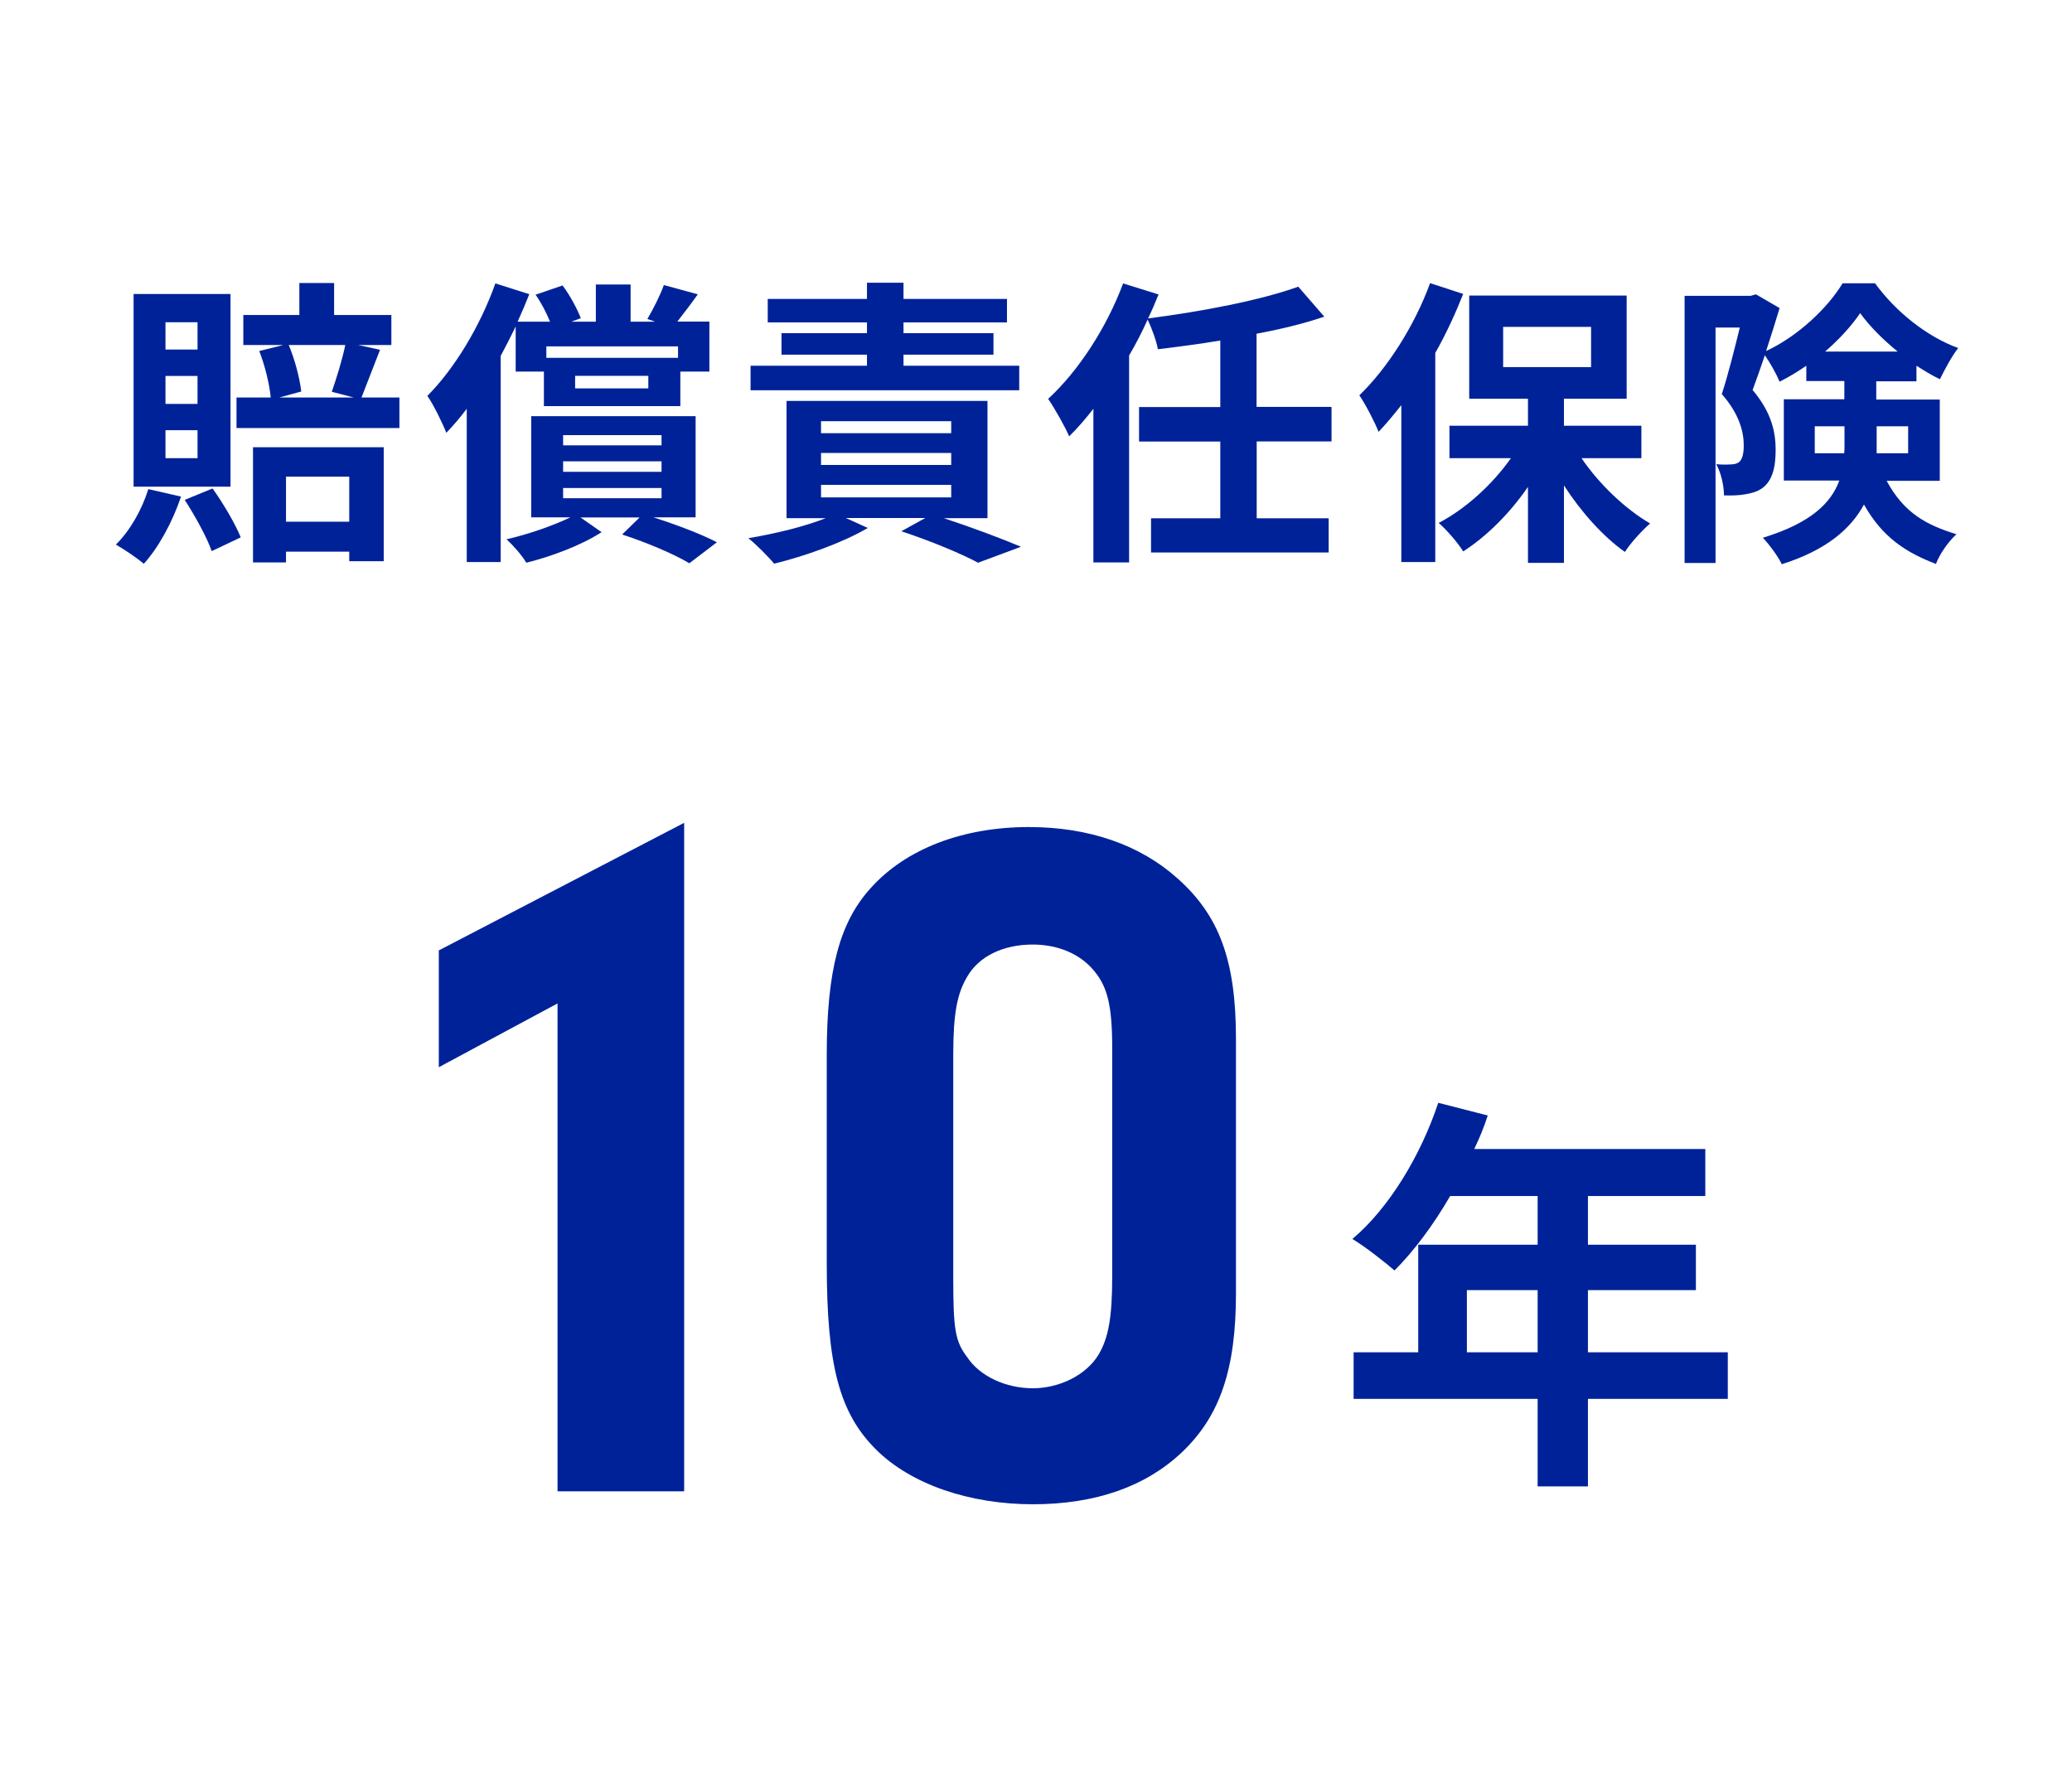
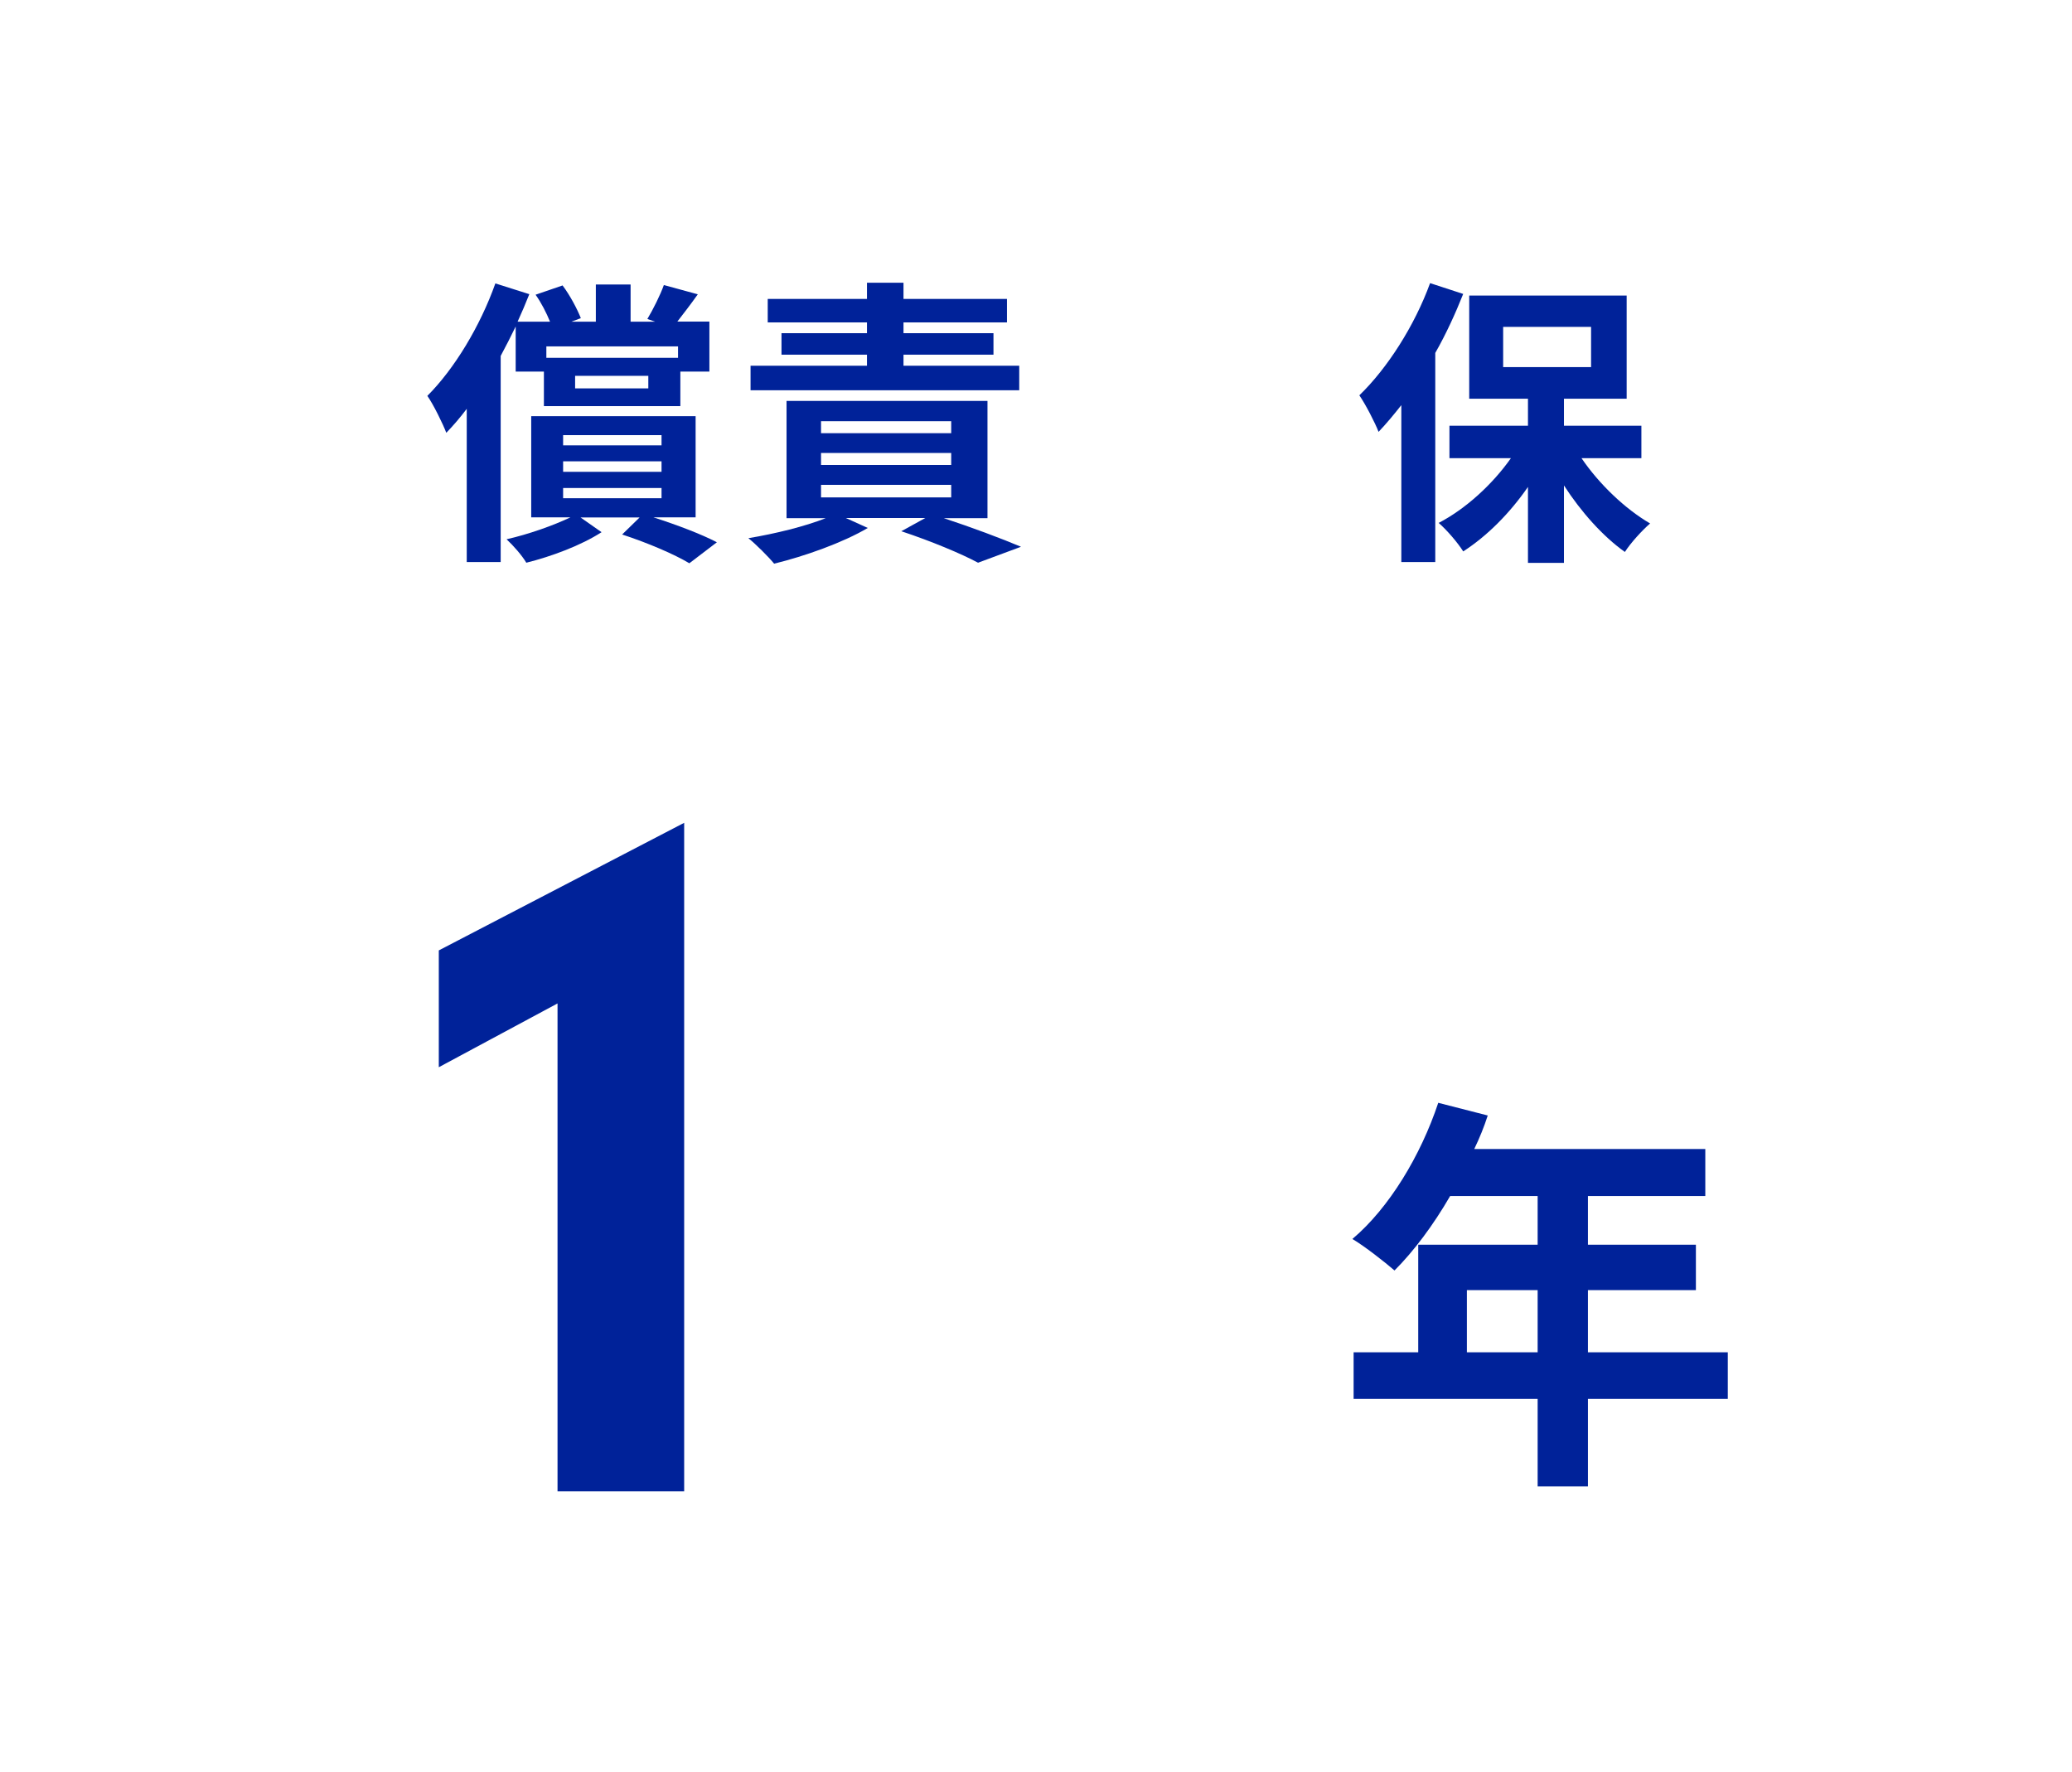
<svg xmlns="http://www.w3.org/2000/svg" id="b" viewBox="0 0 152 130">
  <defs>
    <style>.d{fill:#029;}.e{fill:none;}</style>
  </defs>
  <g id="c">
    <g>
-       <rect class="e" width="152" height="130" />
      <g>
-         <path class="d" d="m13.28,36.43c-.62,1.85-1.65,3.74-2.73,4.93-.48-.42-1.47-1.08-2.05-1.41,1.03-1.01,1.91-2.55,2.38-4.07l2.4.55Zm3.63-.73h-7.11v-14.13h7.11v14.13Zm-2.42-12.06h-2.35v2h2.35v-2Zm0,3.94h-2.35v2.05h2.35v-2.05Zm0,3.98h-2.35v2.05h2.35v-2.05Zm1.1,4.27c.79,1.1,1.67,2.6,2.07,3.59l-2.13,1.01c-.35-1.01-1.23-2.6-1.98-3.76l2.05-.84Zm13.71-6.67v2.24h-11.95v-2.24h2.51c-.09-.97-.42-2.33-.84-3.41l1.76-.44h-2.93v-2.2h4.11v-2.35h2.55v2.35h4.2v2.2h-2.44l1.61.35c-.51,1.28-.99,2.57-1.36,3.5h2.77Zm-10.74,3.65h9.59v8.36h-2.53v-.7h-4.64v.79h-2.42v-8.45Zm2.62-7.5c.46,1.08.81,2.46.92,3.41l-1.61.44h5.46l-1.61-.42c.33-.95.77-2.35.99-3.43h-4.16Zm-.2,9.66v3.3h4.64v-3.3h-4.64Z" />
        <path class="d" d="m37.85,23.91c-.35.73-.73,1.47-1.12,2.2v15.12h-2.49v-11.24c-.48.64-.99,1.23-1.5,1.76-.24-.64-.95-2.09-1.39-2.71,1.98-1.98,3.87-5.1,4.99-8.25l2.49.79c-.26.66-.55,1.34-.86,2.02h2.38c-.26-.64-.64-1.39-1.06-1.98l1.98-.68c.55.73,1.08,1.74,1.34,2.4l-.7.26h1.8v-2.73h2.55v2.73h1.8l-.57-.2c.42-.7.95-1.76,1.21-2.49l2.49.68c-.53.75-1.06,1.43-1.5,2h2.35v3.67h-2.13v2.53h-10.01v-2.53h-2.07v-3.37Zm10.08,14.04c1.72.55,3.56,1.25,4.66,1.83l-2.02,1.54c-1.1-.66-3.06-1.5-4.93-2.11l1.28-1.25h-4.33l1.54,1.08c-1.5.97-3.67,1.78-5.52,2.24-.31-.53-.97-1.28-1.45-1.72,1.63-.37,3.43-1.01,4.69-1.61h-2.88v-7.42h12.06v7.42h-3.08Zm-7.85-12.54v.84h9.66v-.84h-9.66Zm1.23,7.26h7.22v-.75h-7.22v.75Zm0,1.94h7.22v-.77h-7.22v.77Zm0,1.94h7.22v-.75h-7.22v.75Zm6.25-8.98h-5.37v.92h5.37v-.92Z" />
        <path class="d" d="m69.2,38c2.07.68,4.31,1.52,5.7,2.11l-3.15,1.17c-1.23-.66-3.43-1.58-5.63-2.31l1.76-.97h-5.83l1.61.73c-1.83,1.08-4.62,2.07-6.87,2.62-.42-.51-1.34-1.43-1.89-1.87,1.98-.33,4.14-.86,5.68-1.47h-2.88v-8.6h14.74v8.6h-3.23Zm5.57-9.37h-19.71v-1.8h8.54v-.81h-6.27v-1.58h6.27v-.79h-7.28v-1.72h7.28v-1.19h2.68v1.19h7.59v1.72h-7.59v.79h6.6v1.58h-6.6v.81h8.49v1.8Zm-14.54,3.15h9.55v-.88h-9.55v.88Zm0,2.33h9.55v-.88h-9.55v.88Zm0,2.38h9.55v-.92h-9.55v.92Z" />
-         <path class="d" d="m92.19,32.39v5.63h5.28v2.51h-13.03v-2.51h5.08v-5.63h-5.96v-2.53h5.96v-4.88c-1.54.26-3.1.46-4.58.64-.11-.64-.46-1.56-.75-2.18-.4.9-.86,1.78-1.36,2.64v15.18h-2.62v-11.27c-.59.75-1.17,1.43-1.78,2.02-.26-.64-1.08-2.09-1.54-2.75,2.2-2.02,4.29-5.21,5.5-8.47l2.6.81c-.24.59-.48,1.17-.77,1.76,3.96-.51,8.29-1.34,11.02-2.33l1.91,2.2c-1.5.51-3.19.92-4.97,1.25v5.37h5.5v2.53h-5.5Z" />
        <path class="d" d="m107.34,21.56c-.57,1.43-1.25,2.93-2.05,4.33v15.34h-2.49v-11.51c-.55.7-1.1,1.36-1.67,1.96-.24-.64-.97-2.05-1.41-2.68,2.05-1.98,4.05-5.1,5.19-8.23l2.42.79Zm8.67,12.04c1.3,1.91,3.19,3.72,5.04,4.8-.59.51-1.43,1.43-1.85,2.09-1.61-1.14-3.21-2.93-4.47-4.88v5.68h-2.64v-5.57c-1.34,1.94-3.01,3.61-4.75,4.73-.4-.64-1.21-1.58-1.8-2.09,1.98-1.03,3.94-2.82,5.3-4.75h-4.51v-2.38h5.76v-1.98h-4.31v-7.57h11.55v7.57h-4.6v1.98h5.68v2.38h-4.4Zm-5.74-6.67h6.45v-2.95h-6.45v2.95Z" />
-         <path class="d" d="m138.39,35.25c1.3,2.42,2.95,3.26,5.13,3.94-.59.55-1.21,1.41-1.5,2.18-2.2-.84-3.94-1.96-5.28-4.36-.95,1.76-2.73,3.34-6.03,4.38-.24-.53-.97-1.52-1.39-1.94,3.54-1.08,5.02-2.57,5.61-4.2h-4.07v-5.96h4.44v-1.34h-2.79v-1.12c-.64.44-1.3.84-1.96,1.17-.24-.57-.68-1.36-1.08-1.94-.31.9-.62,1.8-.9,2.55,1.41,1.67,1.69,3.12,1.69,4.4,0,1.39-.29,2.31-1.01,2.82-.35.24-.79.37-1.28.44-.42.07-.95.09-1.5.07,0-.64-.2-1.65-.57-2.29.42.04.75.04,1.01.02.24,0,.48-.04.64-.15.26-.2.37-.62.37-1.25,0-.99-.33-2.31-1.61-3.76.46-1.41.95-3.37,1.32-4.88h-1.78v17.27h-2.27v-19.6h4.86l.37-.11,1.74,1.01c-.29.97-.64,2.07-.99,3.15,2.33-1.08,4.53-3.17,5.61-4.97h2.38c1.52,2.09,3.81,3.92,6.1,4.75-.48.62-.99,1.58-1.34,2.29-.55-.26-1.14-.62-1.72-.99v1.14h-2.95v1.34h4.66v5.96h-3.94Zm-3.1-2c.02-.2.02-.4.02-.59v-1.39h-2.18v1.98h2.16Zm3.92-7.46c-1.08-.88-2.07-1.87-2.75-2.82-.62.92-1.52,1.91-2.57,2.82h5.32Zm-1.54,5.48v1.98h2.31v-1.98h-2.31Z" />
      </g>
      <g>
        <path class="d" d="m32.19,78.29v-8.57l18-9.36v49.04h-9.29v-35.79l-8.71,4.68Z" />
-         <path class="d" d="m90.67,94.86c0,5.54-1.15,9-3.96,11.67-2.66,2.52-6.34,3.82-10.94,3.82s-8.93-1.44-11.52-4.03c-2.66-2.66-3.6-6.12-3.6-13.61v-15.34c0-6.19.94-9.72,3.24-12.24,2.59-2.88,6.77-4.46,11.59-4.46,4.39,0,8.14,1.3,10.87,3.74,3.1,2.74,4.32,6.05,4.32,11.81v18.65Zm-20.74-1.15c0,3.82.14,4.68,1.01,5.83.94,1.44,2.88,2.3,4.82,2.3s3.89-.94,4.82-2.45c.72-1.22,1.01-2.66,1.01-5.76v-16.71c0-3.24-.36-4.61-1.44-5.83-1.01-1.15-2.59-1.8-4.39-1.8-2.16,0-3.96.86-4.82,2.38-.72,1.22-1.01,2.66-1.01,5.69v16.35Z" />
        <path class="d" d="m126.75,102.62h-10.26v6.42h-3.69v-6.42h-13.5v-3.42h4.74v-7.89h8.76v-3.57h-6.42c-1.23,2.13-2.67,4.05-4.08,5.46-.69-.6-2.22-1.8-3.09-2.31,2.7-2.28,5.01-6.12,6.3-9.99l3.63.93c-.27.84-.6,1.65-.99,2.46h16.95v3.45h-8.61v3.57h7.92v3.33h-7.92v4.56h10.26v3.42Zm-13.95-3.42v-4.56h-5.19v4.56h5.19Z" />
      </g>
    </g>
  </g>
</svg>